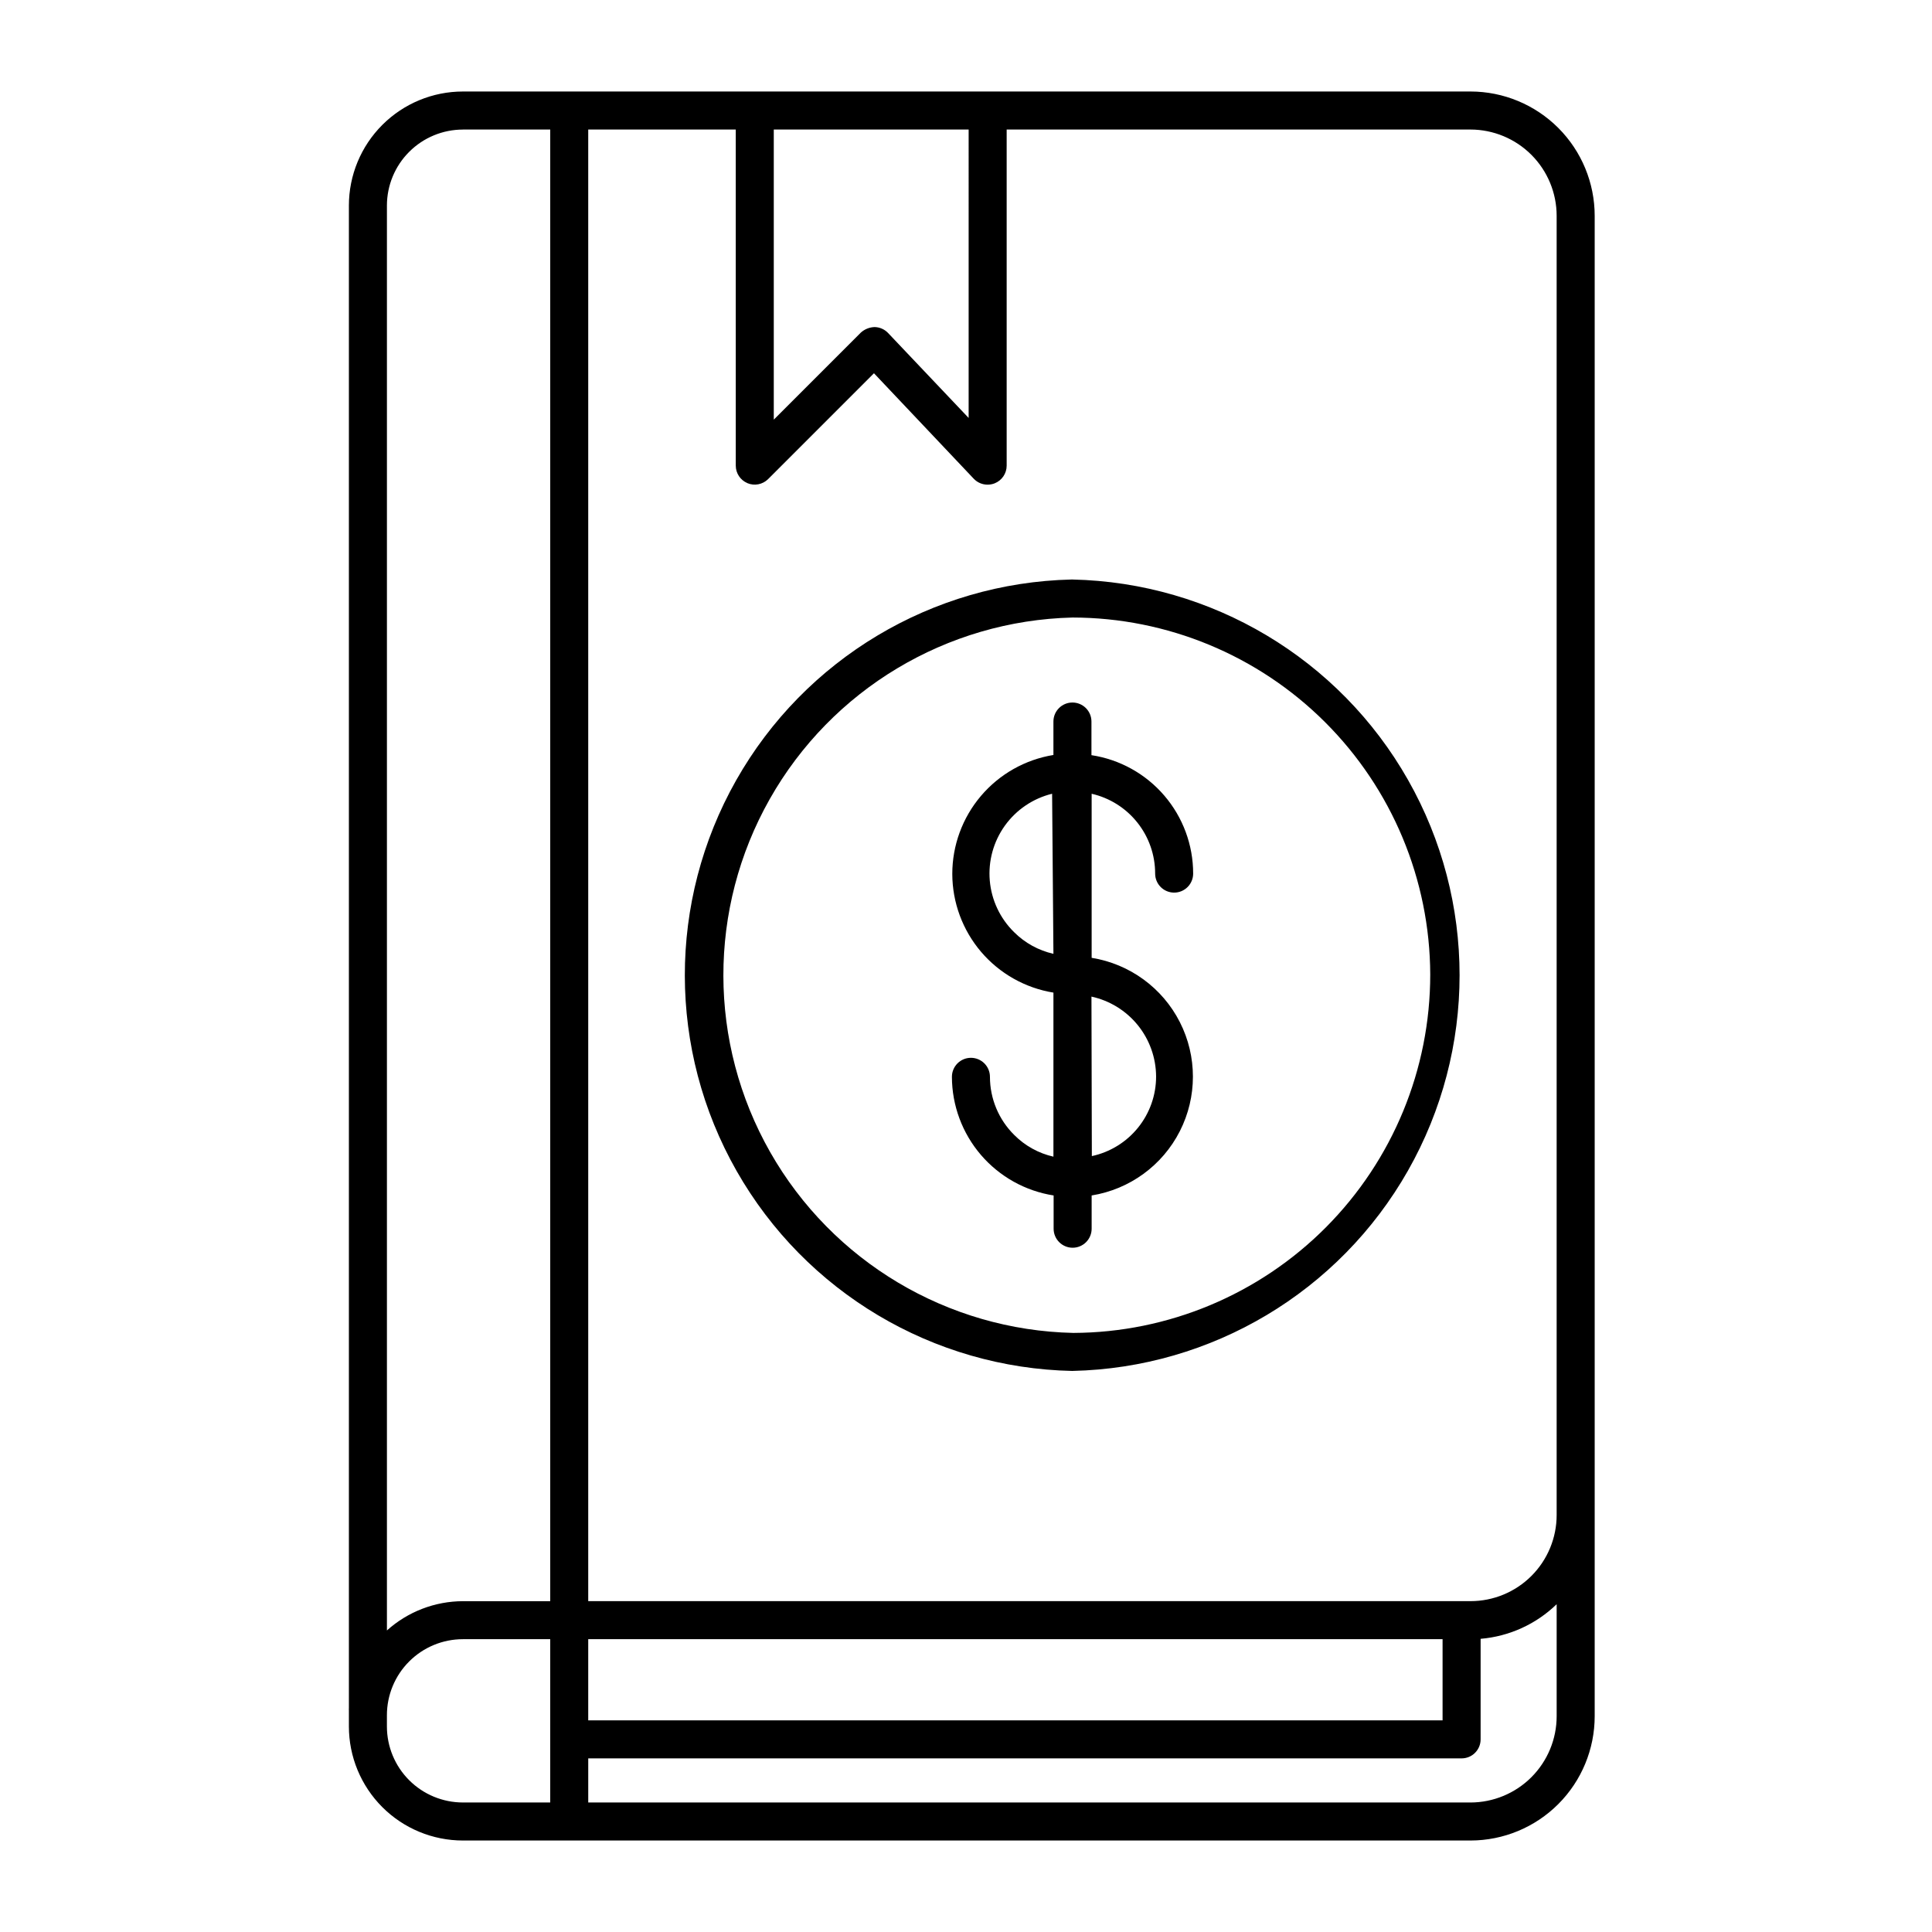
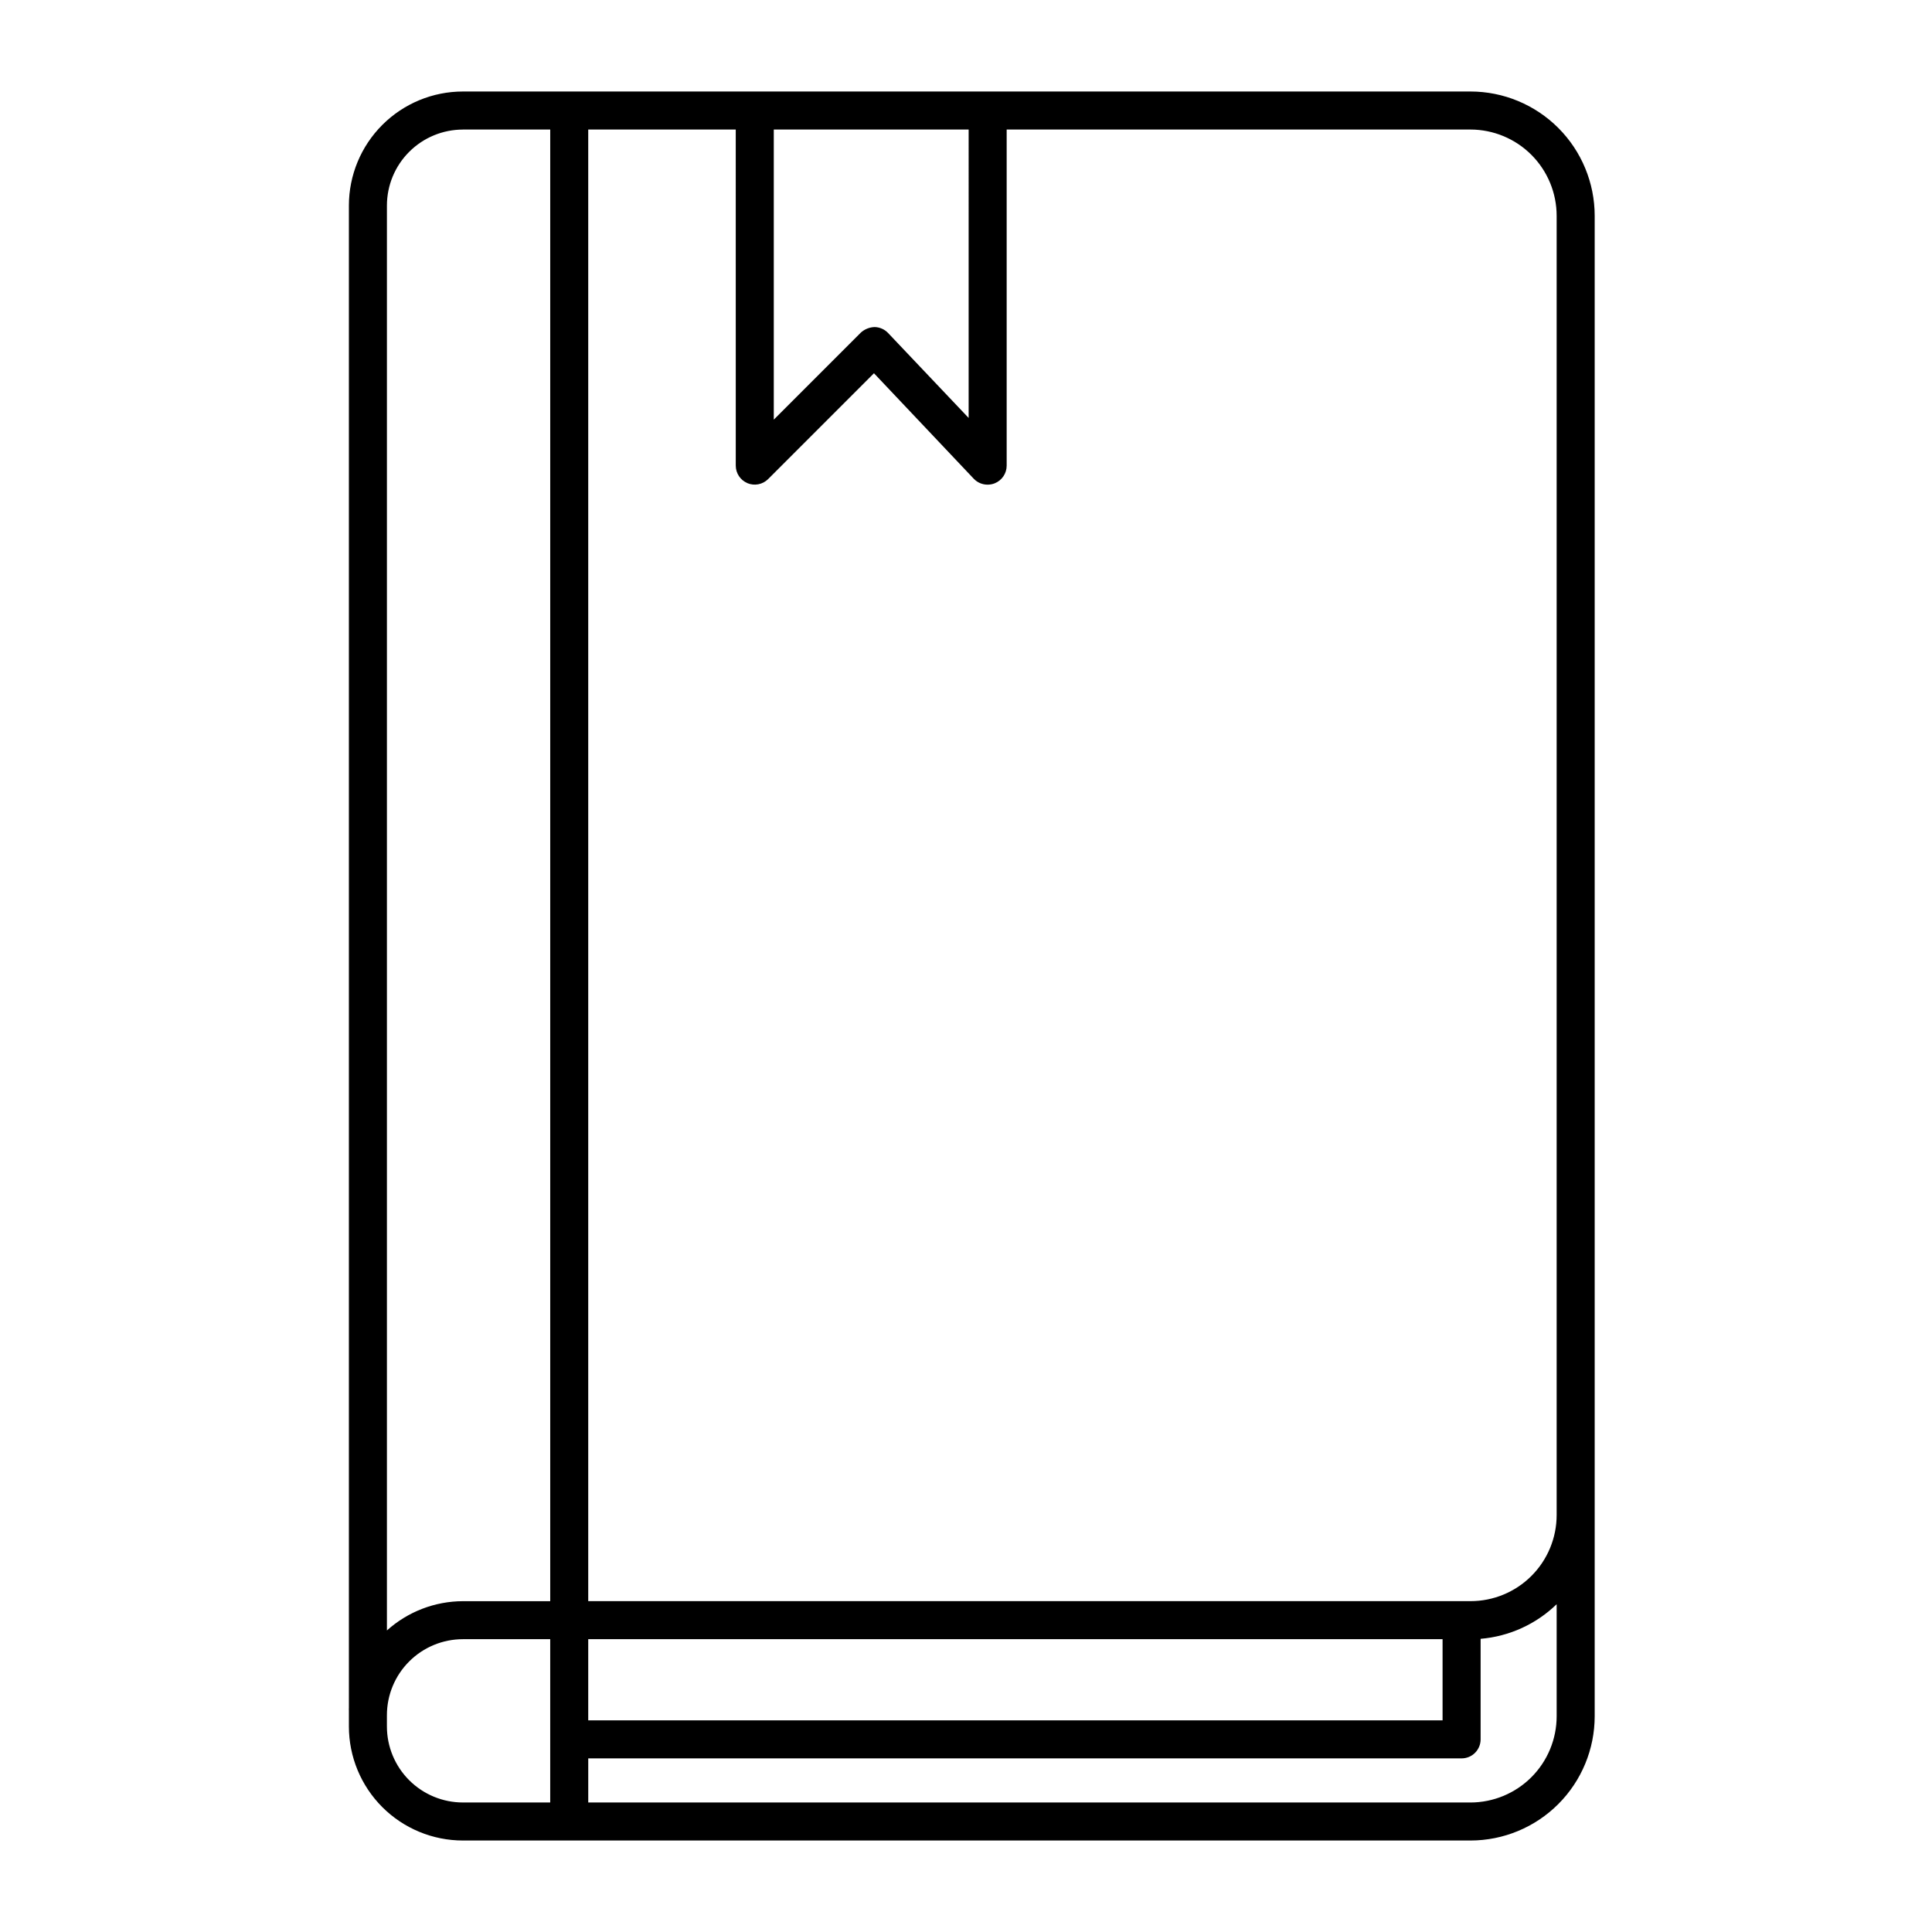
<svg xmlns="http://www.w3.org/2000/svg" fill="#000000" width="800px" height="800px" version="1.1" viewBox="144 144 512 512">
  <g>
    <path d="m533.71 168.25h-267.02c-8.02 0-15.707 3.184-21.375 8.855-5.668 5.668-8.855 13.355-8.855 21.375v398.31c-0.027 0.117-0.027 0.238 0 0.355v1.41 2.973c0 8.016 3.188 15.703 8.855 21.375 5.668 5.668 13.355 8.852 21.375 8.852h267.02c8.73-0.012 17.098-3.488 23.266-9.668 6.168-6.176 9.633-14.551 9.633-23.281v-397.61c0-8.73-3.465-17.102-9.633-23.281-6.168-6.176-14.535-9.656-23.266-9.668zm0 453.43h-233.82v-11.691h231.45c1.34 0 2.621-0.527 3.562-1.473 0.945-0.945 1.477-2.227 1.477-3.562v-26.652c7.578-0.633 14.699-3.875 20.152-9.168v29.676-0.004c0 6.059-2.402 11.867-6.68 16.156-4.281 4.289-10.086 6.703-16.141 6.719zm-267.02-443.35h23.125v390h-23.125c-7.445 0.02-14.621 2.781-20.152 7.758v-377.6c0-5.348 2.121-10.473 5.902-14.25 3.777-3.781 8.906-5.902 14.25-5.902zm134.01 76.43-21.359-22.523c-0.934-0.98-2.227-1.543-3.578-1.562-1.344 0.043-2.629 0.562-3.629 1.461l-23.074 23.074v-76.879h51.641zm-58.645 17.277c1.879 0.789 4.043 0.371 5.492-1.059l28.062-28.062 26.449 27.961c0.961 1.008 2.289 1.57 3.68 1.562 0.637 0 1.27-0.117 1.863-0.352 1.918-0.766 3.176-2.621 3.176-4.688v-89.07h122.93c6.055 0.012 11.859 2.426 16.141 6.715 4.277 4.289 6.68 10.098 6.68 16.156v344.3c0 6.051-2.402 11.855-6.684 16.137s-10.086 6.684-16.137 6.684h-233.82v-390h39.094l0.004 89.07c0 2.023 1.211 3.848 3.07 4.637zm-42.168 324.75v-18.387h226.41v21.512h-226.41zm-53.352 4.738v-2.973c0-5.344 2.121-10.473 5.902-14.25 3.777-3.781 8.906-5.902 14.25-5.902h23.125v43.277h-23.125c-5.344 0-10.473-2.125-14.25-5.902-3.781-3.781-5.902-8.906-5.902-14.25z" />
-     <path d="m428.21 507.31c36.918-0.809 70.691-20.969 88.922-53.086 18.23-32.113 18.23-71.449 0-103.56-18.23-32.113-52.004-52.277-88.922-53.086h-0.25c-36.918 0.852-70.672 21.055-88.863 53.191s-18.145 71.473 0.125 103.57c18.27 32.094 52.07 52.215 88.988 52.977zm0-199.66c25.098 0.027 49.16 9.992 66.93 27.715 17.766 17.719 27.797 41.758 27.887 66.852 0.016 25.125-9.93 49.234-27.652 67.043-17.727 17.809-41.785 27.871-66.91 27.977-33.348-0.723-63.863-18.918-80.359-47.91-16.492-28.992-16.539-64.516-0.125-93.551 16.418-29.039 46.887-47.312 80.23-48.125z" />
-     <path d="m423.17 407.05v43.48c-3.934-0.891-7.531-2.883-10.375-5.742-4.125-4.07-6.449-9.625-6.449-15.418 0-1.336-0.531-2.617-1.477-3.562-0.945-0.945-2.227-1.477-3.562-1.477-2.781 0-5.039 2.258-5.039 5.039 0.016 7.59 2.742 14.926 7.68 20.688 4.941 5.762 11.777 9.574 19.273 10.75v8.816c0 1.336 0.531 2.617 1.477 3.562 0.945 0.945 2.227 1.477 3.562 1.477 1.336 0 2.617-0.531 3.562-1.477 0.945-0.945 1.477-2.227 1.477-3.562v-8.816c10.062-1.617 18.75-7.945 23.371-17.031 4.621-9.082 4.621-19.832 0-28.914-4.621-9.086-13.309-15.414-23.371-17.031v-43.48c4.789 1.098 9.062 3.789 12.117 7.637 3.059 3.844 4.719 8.613 4.711 13.523 0 1.336 0.531 2.621 1.473 3.562 0.945 0.945 2.227 1.477 3.562 1.477 1.336 0 2.621-0.531 3.562-1.477 0.945-0.941 1.477-2.227 1.477-3.562 0.004-7.59-2.715-14.93-7.66-20.688-4.945-5.758-11.789-9.555-19.293-10.699v-8.918c0-1.336-0.531-2.617-1.477-3.562-0.945-0.941-2.227-1.473-3.562-1.473-2.781 0-5.039 2.254-5.039 5.035v8.867c-7.481 1.223-14.289 5.062-19.199 10.844-4.91 5.777-7.606 13.113-7.602 20.695 0.02 7.566 2.727 14.879 7.633 20.637 4.91 5.758 11.703 9.586 19.168 10.801zm10.078 1.059c4.836 1.055 9.168 3.727 12.281 7.57 3.113 3.848 4.824 8.641 4.848 13.59 0.008 4.938-1.68 9.727-4.781 13.566-3.098 3.844-7.422 6.504-12.246 7.543zm-10.078-11.336c-3.949-0.891-7.562-2.879-10.426-5.742-3.711-3.641-5.996-8.484-6.441-13.66-0.449-5.176 0.973-10.344 4-14.566 3.031-4.219 7.469-7.219 12.516-8.453z" />
  </g>
</svg>